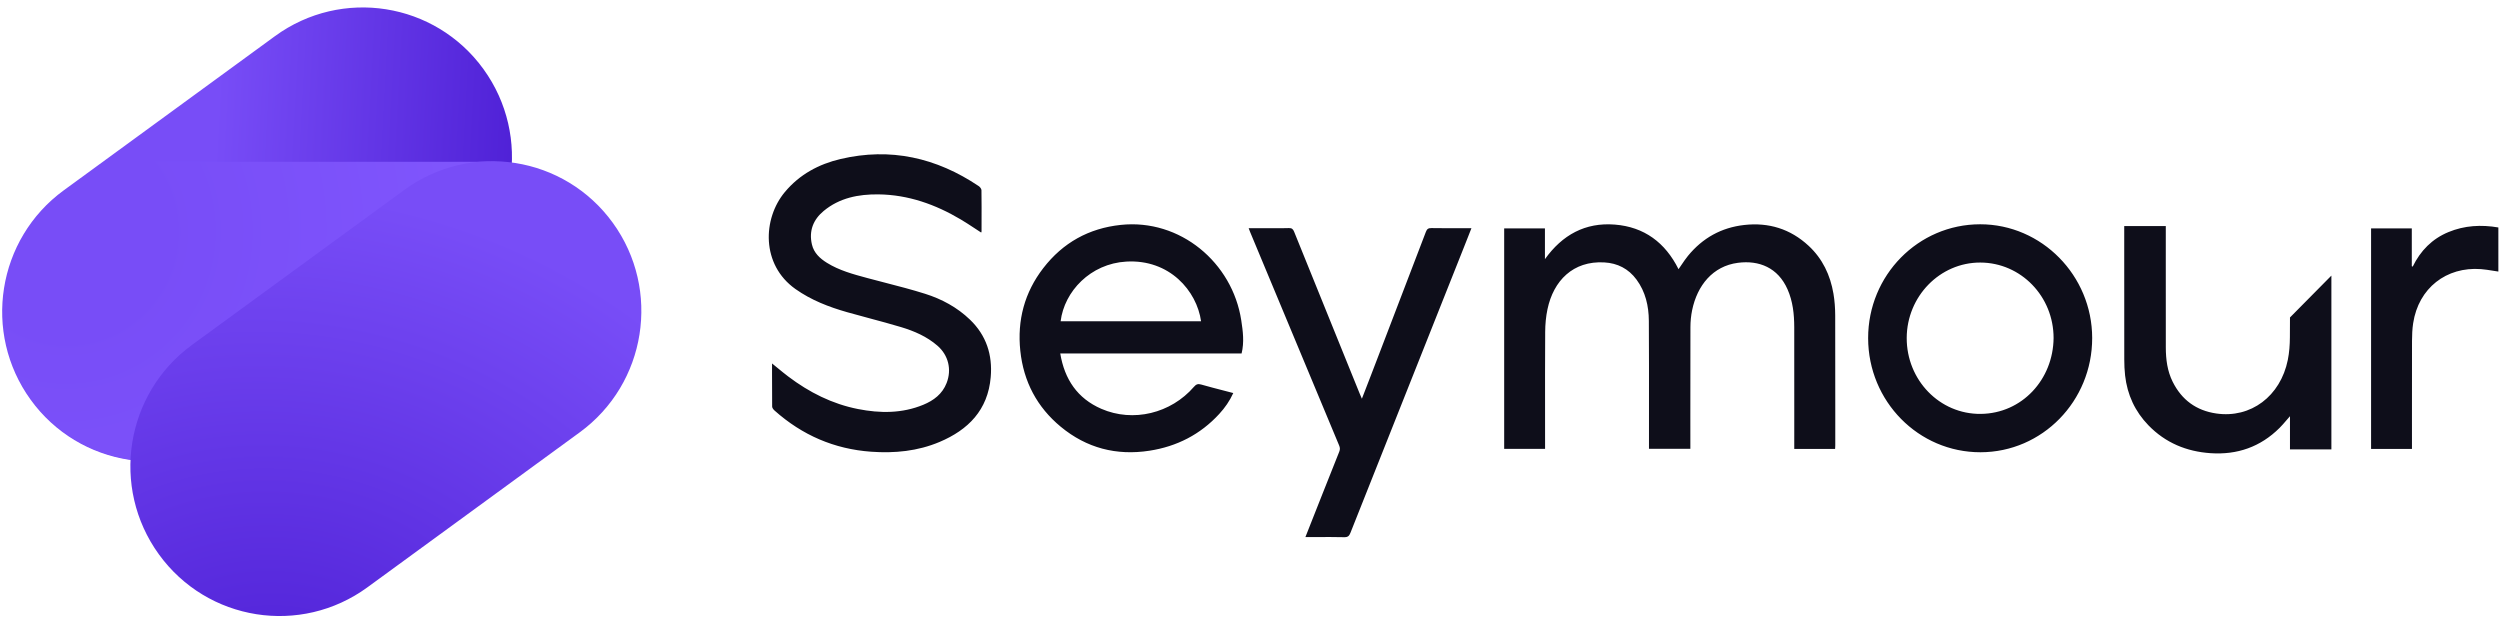
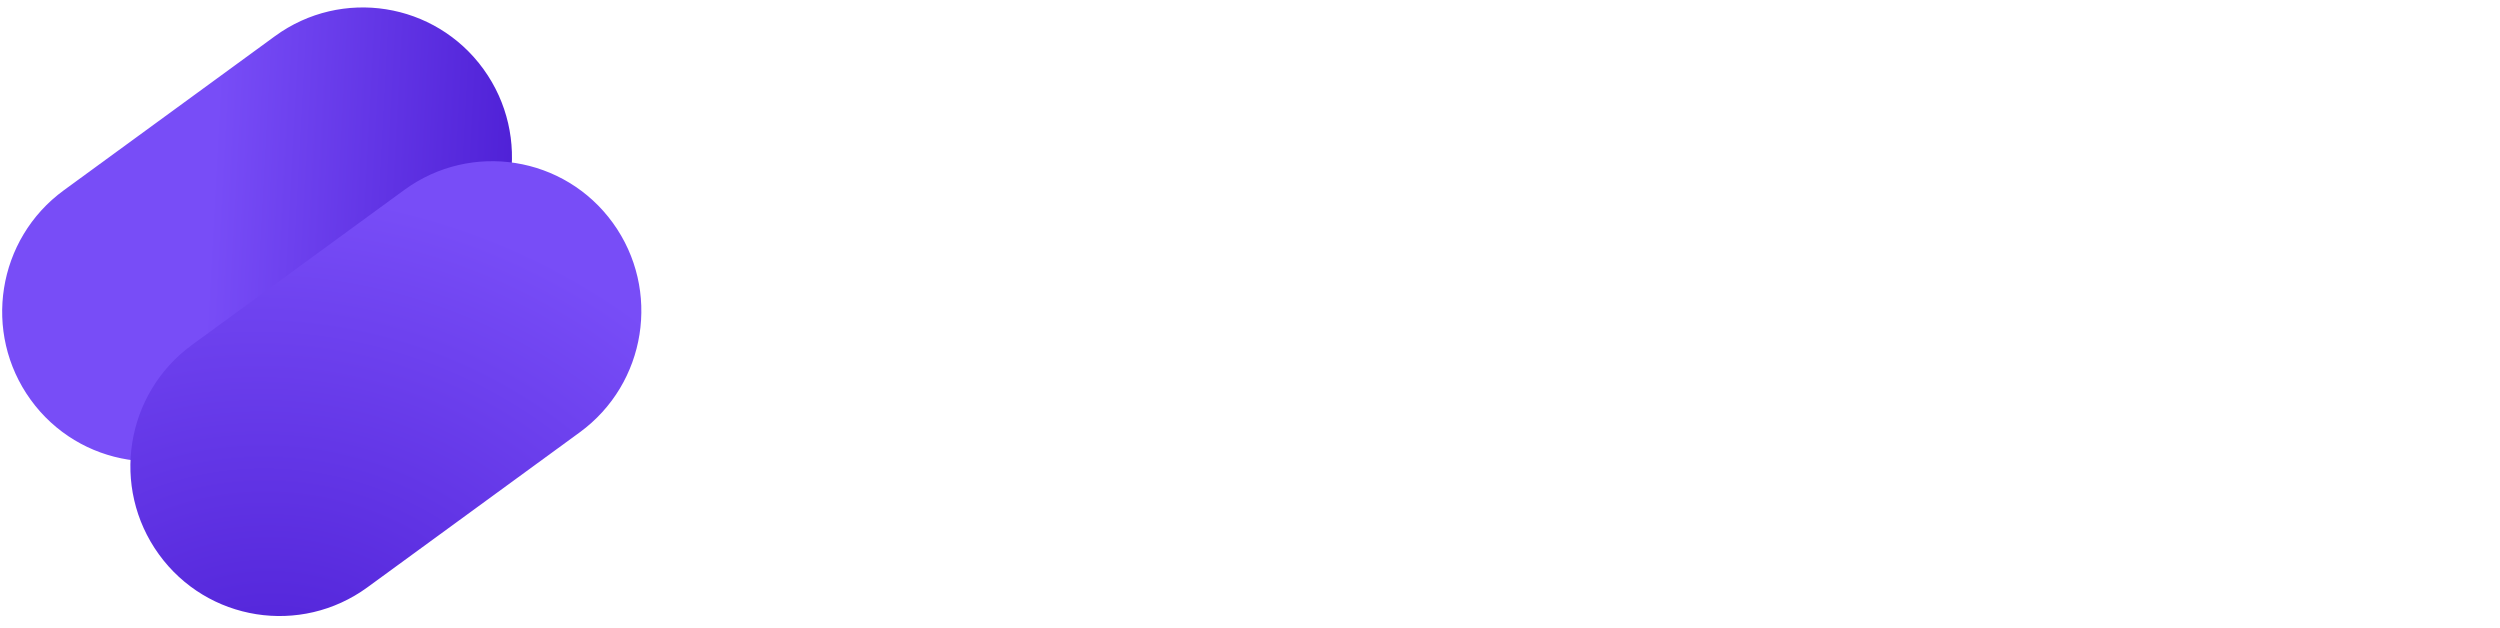
<svg xmlns="http://www.w3.org/2000/svg" width="366" height="92" viewBox="0 0 366 92" fill="none">
  <g clip-path="url(#clip0_67_40)">
    <path d="M65.932 40.785C75.703 33.653 77.875 19.926 70.784 10.125C63.693 0.325 50.024 -1.839 40.253 5.294L9.339 27.86C-0.432 34.992 -2.604 48.719 4.487 58.52C11.578 68.32 25.247 70.484 35.018 63.351L65.932 40.785Z" fill="url(#paint0_linear_67_40)" />
-     <path d="M93.492 45.603V45.603C93.492 33.497 83.678 23.683 71.572 23.683L22.374 23.683C10.268 23.683 0.454 33.497 0.454 45.603V45.603C0.454 57.71 10.268 67.524 22.374 67.524H71.572C83.678 67.524 93.492 57.71 93.492 45.603Z" fill="url(#paint1_radial_67_40)" />
    <path d="M84.873 63.294C94.644 56.161 96.816 42.434 89.725 32.634C82.634 22.833 68.965 20.67 59.194 27.802L28.11 50.492C18.339 57.624 16.166 71.351 23.258 81.152C30.349 90.953 44.018 93.116 53.789 85.984L84.873 63.294Z" fill="url(#paint2_radial_67_40)" />
-     <path fill-rule="evenodd" clip-rule="evenodd" d="M113.027 53.21C113.303 53.432 113.566 53.649 113.823 53.86C114.363 54.304 114.873 54.723 115.399 55.12C118.468 57.439 121.828 59.138 125.611 59.883C128.847 60.52 132.06 60.543 135.172 59.258C136.689 58.631 137.956 57.687 138.585 56.074C139.359 54.092 138.842 51.997 137.241 50.609C135.687 49.262 133.839 48.467 131.915 47.887C130.392 47.429 128.856 47.017 127.319 46.605C126.217 46.31 125.115 46.015 124.019 45.703C121.343 44.94 118.766 43.947 116.46 42.317C111.412 38.752 111.645 32.015 114.906 28.111C117.06 25.533 119.868 24.029 123.054 23.28C130.363 21.56 137.086 23.081 143.282 27.244C143.471 27.37 143.683 27.639 143.686 27.845C143.71 29.496 143.705 31.148 143.7 32.8C143.699 33.16 143.698 33.521 143.698 33.881C143.698 33.916 143.683 33.95 143.668 33.987C143.66 34.006 143.652 34.025 143.645 34.046C143.33 33.842 143.017 33.637 142.705 33.431C142.028 32.986 141.356 32.544 140.665 32.133C136.939 29.922 132.958 28.507 128.599 28.457C125.699 28.425 122.911 28.956 120.586 30.884C119.059 32.149 118.401 33.802 118.866 35.793C119.155 37.033 120.037 37.84 121.068 38.48C122.873 39.599 124.895 40.144 126.914 40.688L126.934 40.694C127.804 40.928 128.676 41.153 129.548 41.379C131.519 41.888 133.491 42.397 135.43 43.009C137.875 43.78 140.132 44.992 142.016 46.808C144.395 49.1 145.32 51.947 145.042 55.205C144.631 60.034 141.743 62.931 137.554 64.7C134.349 66.053 130.977 66.381 127.524 66.131C122.134 65.741 117.445 63.709 113.403 60.111C113.237 59.964 113.046 59.727 113.043 59.53C113.023 57.916 113.025 56.303 113.026 54.631C113.027 54.162 113.027 53.689 113.027 53.21ZM220.212 65.714V33.441H226.178V37.941C228.72 34.387 232.074 32.541 236.401 32.879C240.716 33.216 243.793 35.514 245.737 39.41C245.886 39.197 246.03 38.984 246.173 38.772C246.48 38.318 246.781 37.871 247.121 37.456C249.262 34.84 252.008 33.316 255.348 32.938C258.934 32.533 262.108 33.508 264.78 35.983C266.817 37.871 267.955 40.274 268.418 42.997C268.595 44.038 268.67 45.108 268.674 46.165C268.692 51.064 268.689 55.962 268.686 60.86C268.685 62.303 268.685 63.746 268.684 65.189C268.684 65.301 268.677 65.413 268.67 65.535L268.664 65.624C268.663 65.656 268.661 65.689 268.659 65.722H262.68V65.05C262.68 63.443 262.68 61.836 262.681 60.229C262.682 56.121 262.683 52.014 262.677 47.906C262.674 46 262.477 44.124 261.694 42.354C260.295 39.193 257.542 38.071 254.431 38.476C250.75 38.955 248.475 41.787 247.727 45.415C247.56 46.225 247.482 47.068 247.479 47.897C247.464 52.207 247.466 56.518 247.467 60.828C247.468 62.213 247.469 63.599 247.469 64.984V65.709H241.41V65.081C241.409 63.37 241.41 61.659 241.412 59.948V59.942C241.415 55.617 241.419 51.292 241.391 46.968C241.376 44.794 240.902 42.711 239.581 40.924C238.41 39.34 236.809 38.525 234.868 38.416C230.291 38.158 227.43 41.101 226.552 45.264C226.323 46.349 226.221 47.48 226.215 48.591C226.19 52.632 226.193 56.672 226.197 60.713C226.198 62.141 226.199 63.568 226.199 64.995V65.714H220.212ZM155.223 51.752H181.769C182.174 50.085 181.965 48.499 181.721 46.899C180.429 38.44 172.77 32 164.068 32.927C159.407 33.423 155.609 35.53 152.736 39.253C149.995 42.806 148.902 46.878 149.373 51.358C149.848 55.87 151.825 59.604 155.288 62.47C159.078 65.607 163.455 66.732 168.285 65.984C172.283 65.364 175.725 63.618 178.495 60.603C179.321 59.705 180.02 58.711 180.552 57.542C180.104 57.425 179.659 57.31 179.217 57.195C178.077 56.901 176.956 56.611 175.843 56.293C175.375 56.158 175.113 56.26 174.797 56.626C171.417 60.53 165.884 61.871 161.233 59.85C157.745 58.334 155.849 55.544 155.223 51.752ZM164.889 38.296C171.235 37.93 175.213 42.599 175.836 47.031H155.276C155.817 42.655 159.641 38.599 164.889 38.296ZM306.295 49.481C306.305 58.72 298.994 66.2 289.945 66.21C280.861 66.22 273.506 58.752 273.495 49.509C273.485 40.296 280.825 32.836 289.899 32.835C298.899 32.834 306.286 40.333 306.295 49.481ZM300.645 49.498C300.652 43.39 295.862 38.451 289.917 38.437C284.007 38.422 279.167 43.38 279.143 49.472C279.12 55.637 283.962 60.662 289.992 60.595C296.023 60.528 300.584 55.563 300.645 49.498ZM191.691 77.159L191.111 78.628C191.659 78.628 192.199 78.626 192.732 78.624H192.734C194.115 78.619 195.454 78.613 196.793 78.645C197.327 78.658 197.524 78.46 197.707 77.999C202.245 66.56 206.793 55.125 211.34 43.69L211.352 43.661L211.354 43.656L214.217 36.455C214.485 35.782 214.75 35.108 215.023 34.415L215.024 34.412L215.025 34.409C215.155 34.08 215.286 33.745 215.42 33.404C214.88 33.404 214.345 33.406 213.814 33.407C212.374 33.41 210.964 33.414 209.555 33.392C209.104 33.385 208.908 33.526 208.748 33.947C206.403 40.097 204.045 46.243 201.688 52.389L200.724 54.901C200.433 55.659 200.139 56.417 199.832 57.208L199.83 57.213C199.684 57.59 199.534 57.975 199.381 58.371C199.332 58.258 199.288 58.158 199.248 58.067C199.173 57.895 199.111 57.754 199.053 57.612L197.974 54.951C195.133 47.944 192.292 40.937 189.461 33.927C189.307 33.545 189.133 33.376 188.694 33.391C187.905 33.42 187.114 33.414 186.323 33.409C186.007 33.407 185.69 33.404 185.373 33.404H182.802C182.835 33.49 182.864 33.566 182.891 33.636C182.942 33.771 182.985 33.885 183.031 33.996L183.891 36.059L183.892 36.06V36.062C187.942 45.781 191.992 55.501 196.05 65.217C196.183 65.534 196.202 65.791 196.069 66.121C195.22 68.227 194.386 70.339 193.551 72.451V72.452C193.337 72.992 193.124 73.532 192.91 74.073C192.507 75.091 192.105 76.111 191.691 77.159ZM365.76 33.301V39.756C365.485 39.717 365.213 39.673 364.942 39.629C364.36 39.536 363.785 39.443 363.206 39.399C358.166 39.016 354.074 42.164 353.287 47.313C353.156 48.171 353.121 49.051 353.118 49.921C353.107 53.678 353.109 57.436 353.11 61.193C353.111 62.467 353.111 63.741 353.111 65.015V65.721H347.126V33.439H353.087V38.972L353.219 39.035C354.359 36.697 356.069 34.965 358.446 33.98C360.8 33.004 363.24 32.87 365.76 33.301ZM335.24 49.372C335.246 48.407 335.25 47.442 335.253 46.477L341.315 40.349V65.789H335.252V60.933C335.068 61.141 334.896 61.341 334.73 61.535C334.389 61.932 334.075 62.299 333.734 62.639C330.93 65.433 327.531 66.61 323.631 66.346C320.112 66.108 317.026 64.835 314.533 62.267C312.566 60.241 311.433 57.789 311.114 54.968C311.026 54.188 310.994 53.398 310.993 52.612C310.985 47.812 310.986 43.013 310.987 38.213C310.987 36.744 310.987 35.275 310.987 33.806V33.098H317.072V33.784C317.072 35.366 317.072 36.948 317.071 38.53C317.07 42.64 317.069 46.749 317.075 50.858C317.078 52.6 317.29 54.31 318.079 55.891C319.406 58.554 321.54 60.105 324.454 60.533C329.509 61.275 333.864 58.006 334.936 52.689C335.155 51.606 335.234 50.479 335.24 49.372Z" fill="#0E0E1A" />
  </g>
  <defs>
    <linearGradient id="paint0_linear_67_40" x1="30.7" y1="34.298" x2="79.504" y2="36.932" gradientUnits="userSpaceOnUse">
      <stop stop-color="#784DF7" />
      <stop offset="1" stop-color="#4B1CD3" />
    </linearGradient>
    <radialGradient id="paint1_radial_67_40" cx="0" cy="0" r="1" gradientUnits="userSpaceOnUse" gradientTransform="translate(10.03 34.101) rotate(14.101) scale(78.159 79.881)">
      <stop offset="0.172" stop-color="#784DF7" />
      <stop offset="1" stop-color="#8359FF" />
    </radialGradient>
    <radialGradient id="paint2_radial_67_40" cx="0" cy="0" r="1" gradientUnits="userSpaceOnUse" gradientTransform="translate(41 109.5) rotate(-72.793) scale(81.131 89.089)">
      <stop stop-color="#4B1CD3" />
      <stop offset="1" stop-color="#784DF7" />
    </radialGradient>
    <clipPath id="clip0_67_40">
      <rect width="366" height="92" fill="white" />
    </clipPath>
  </defs>
</svg>